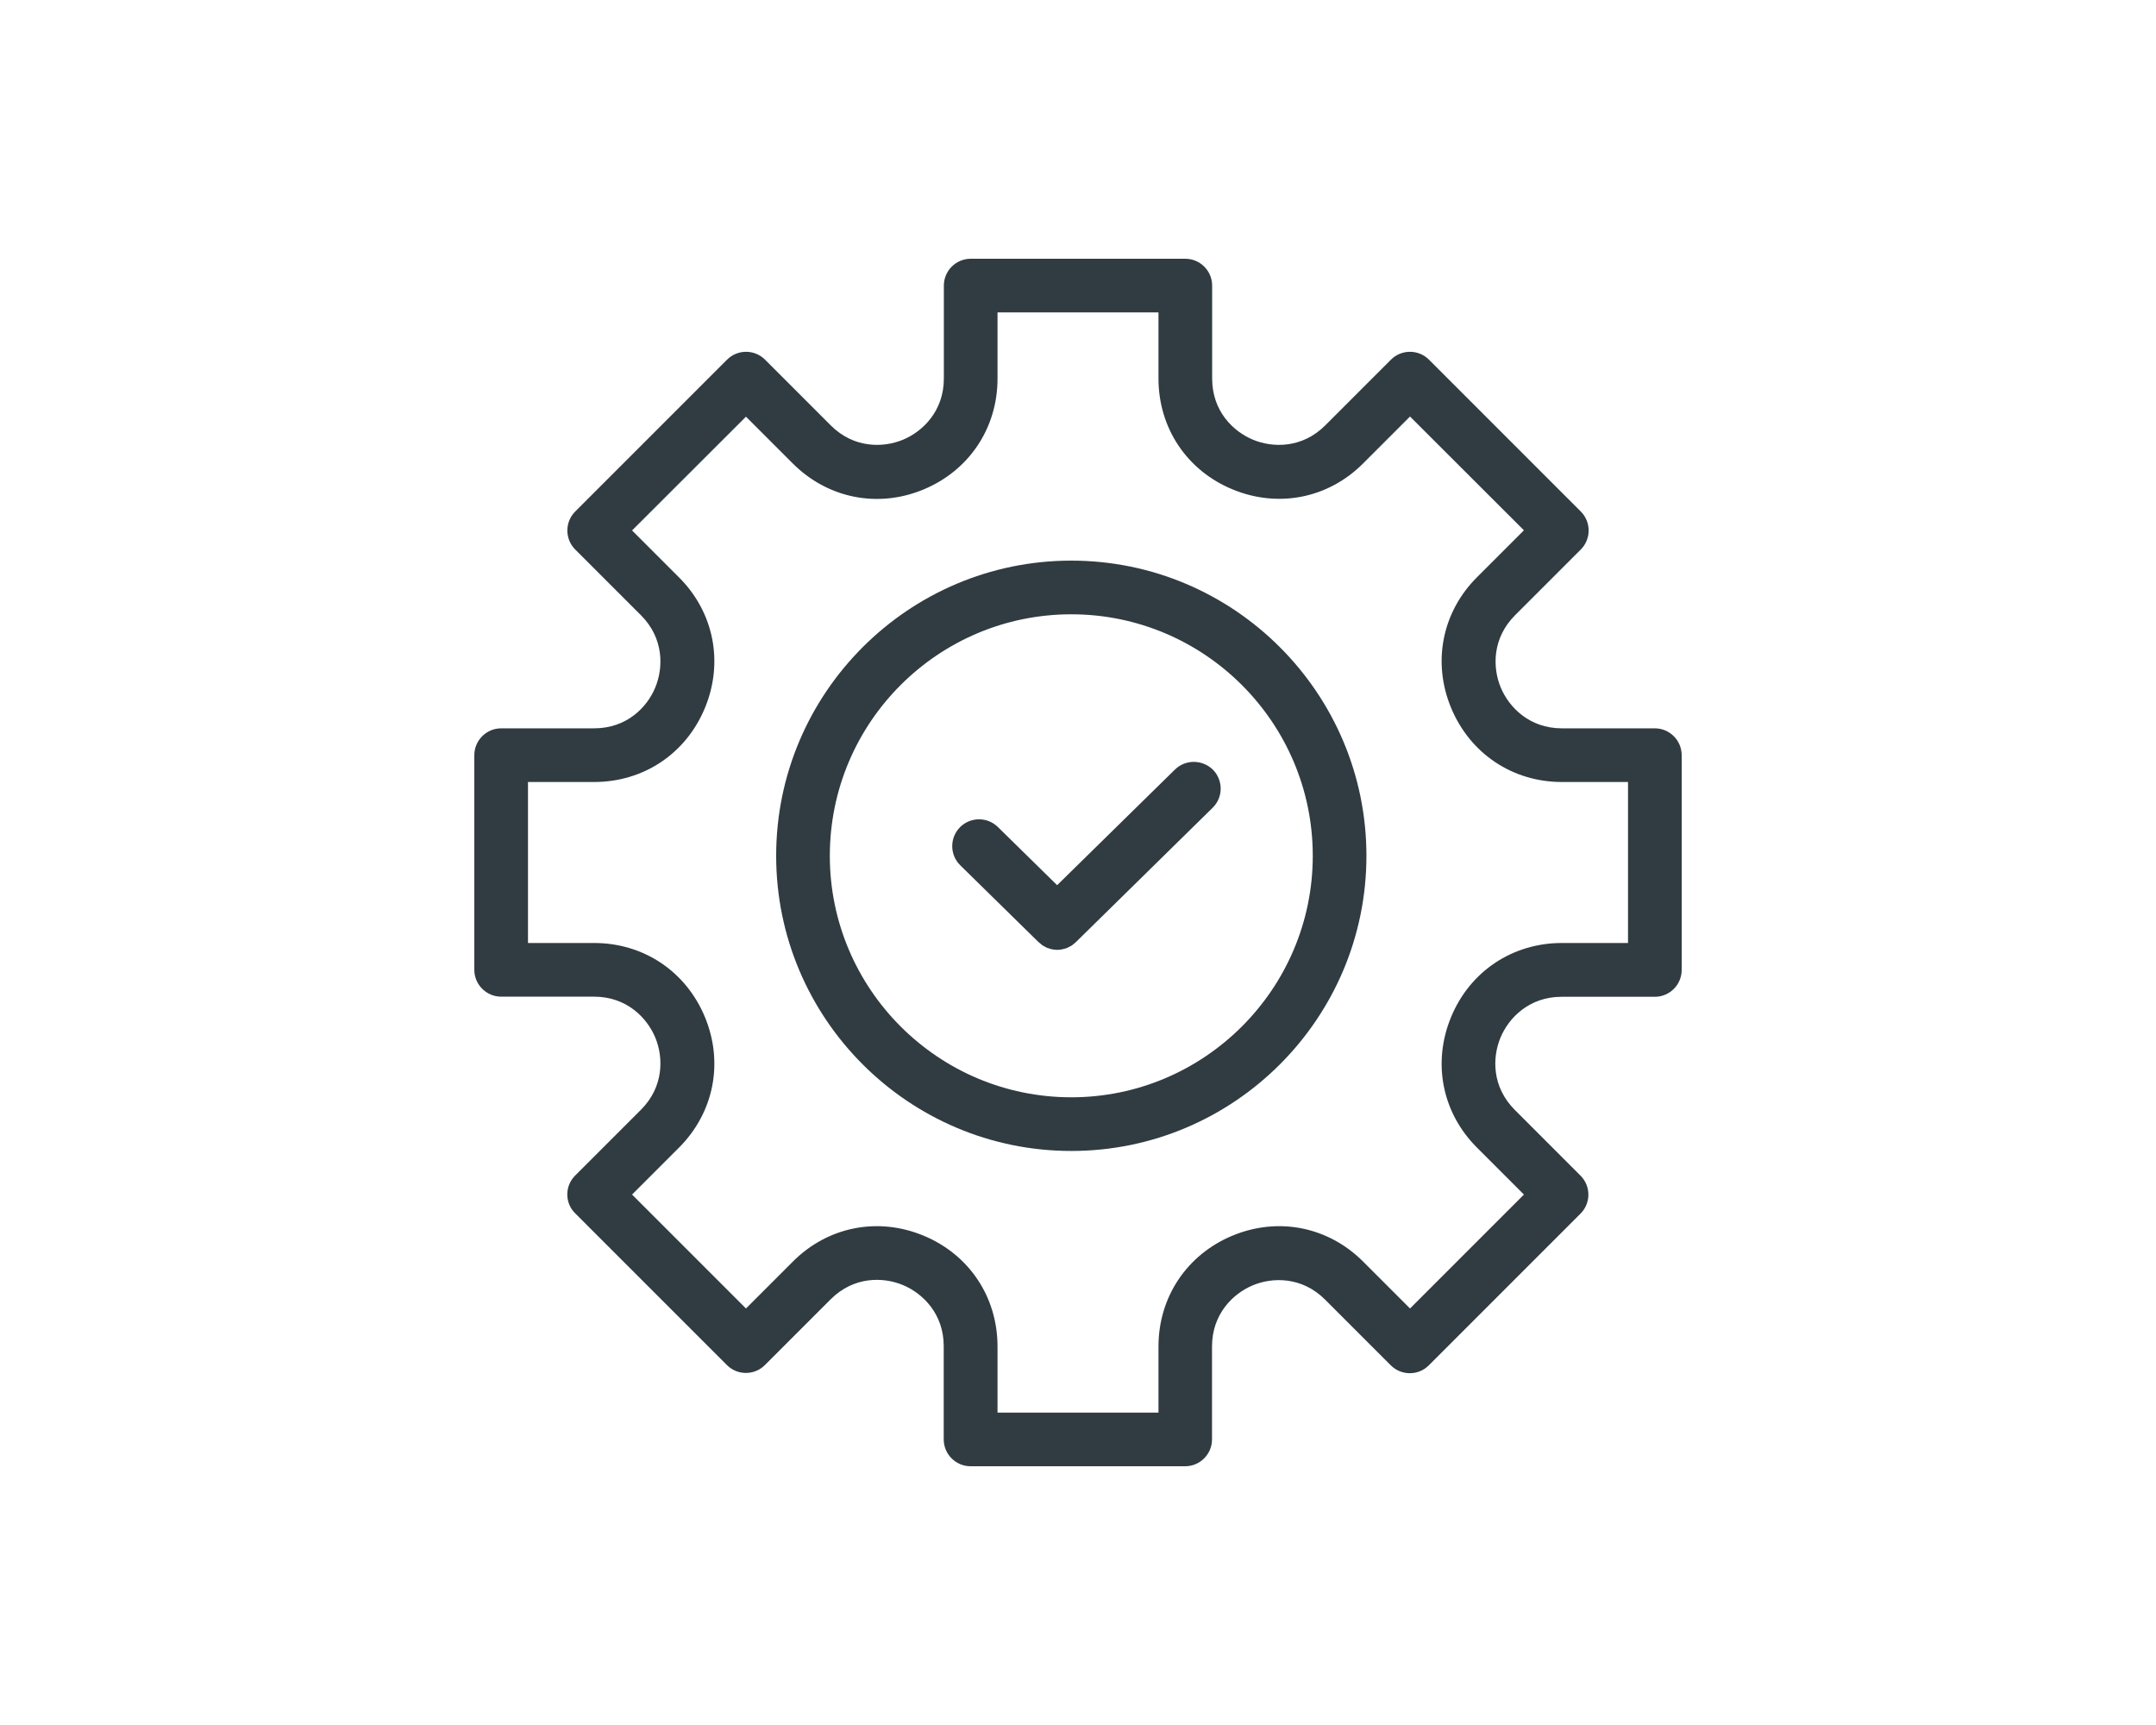
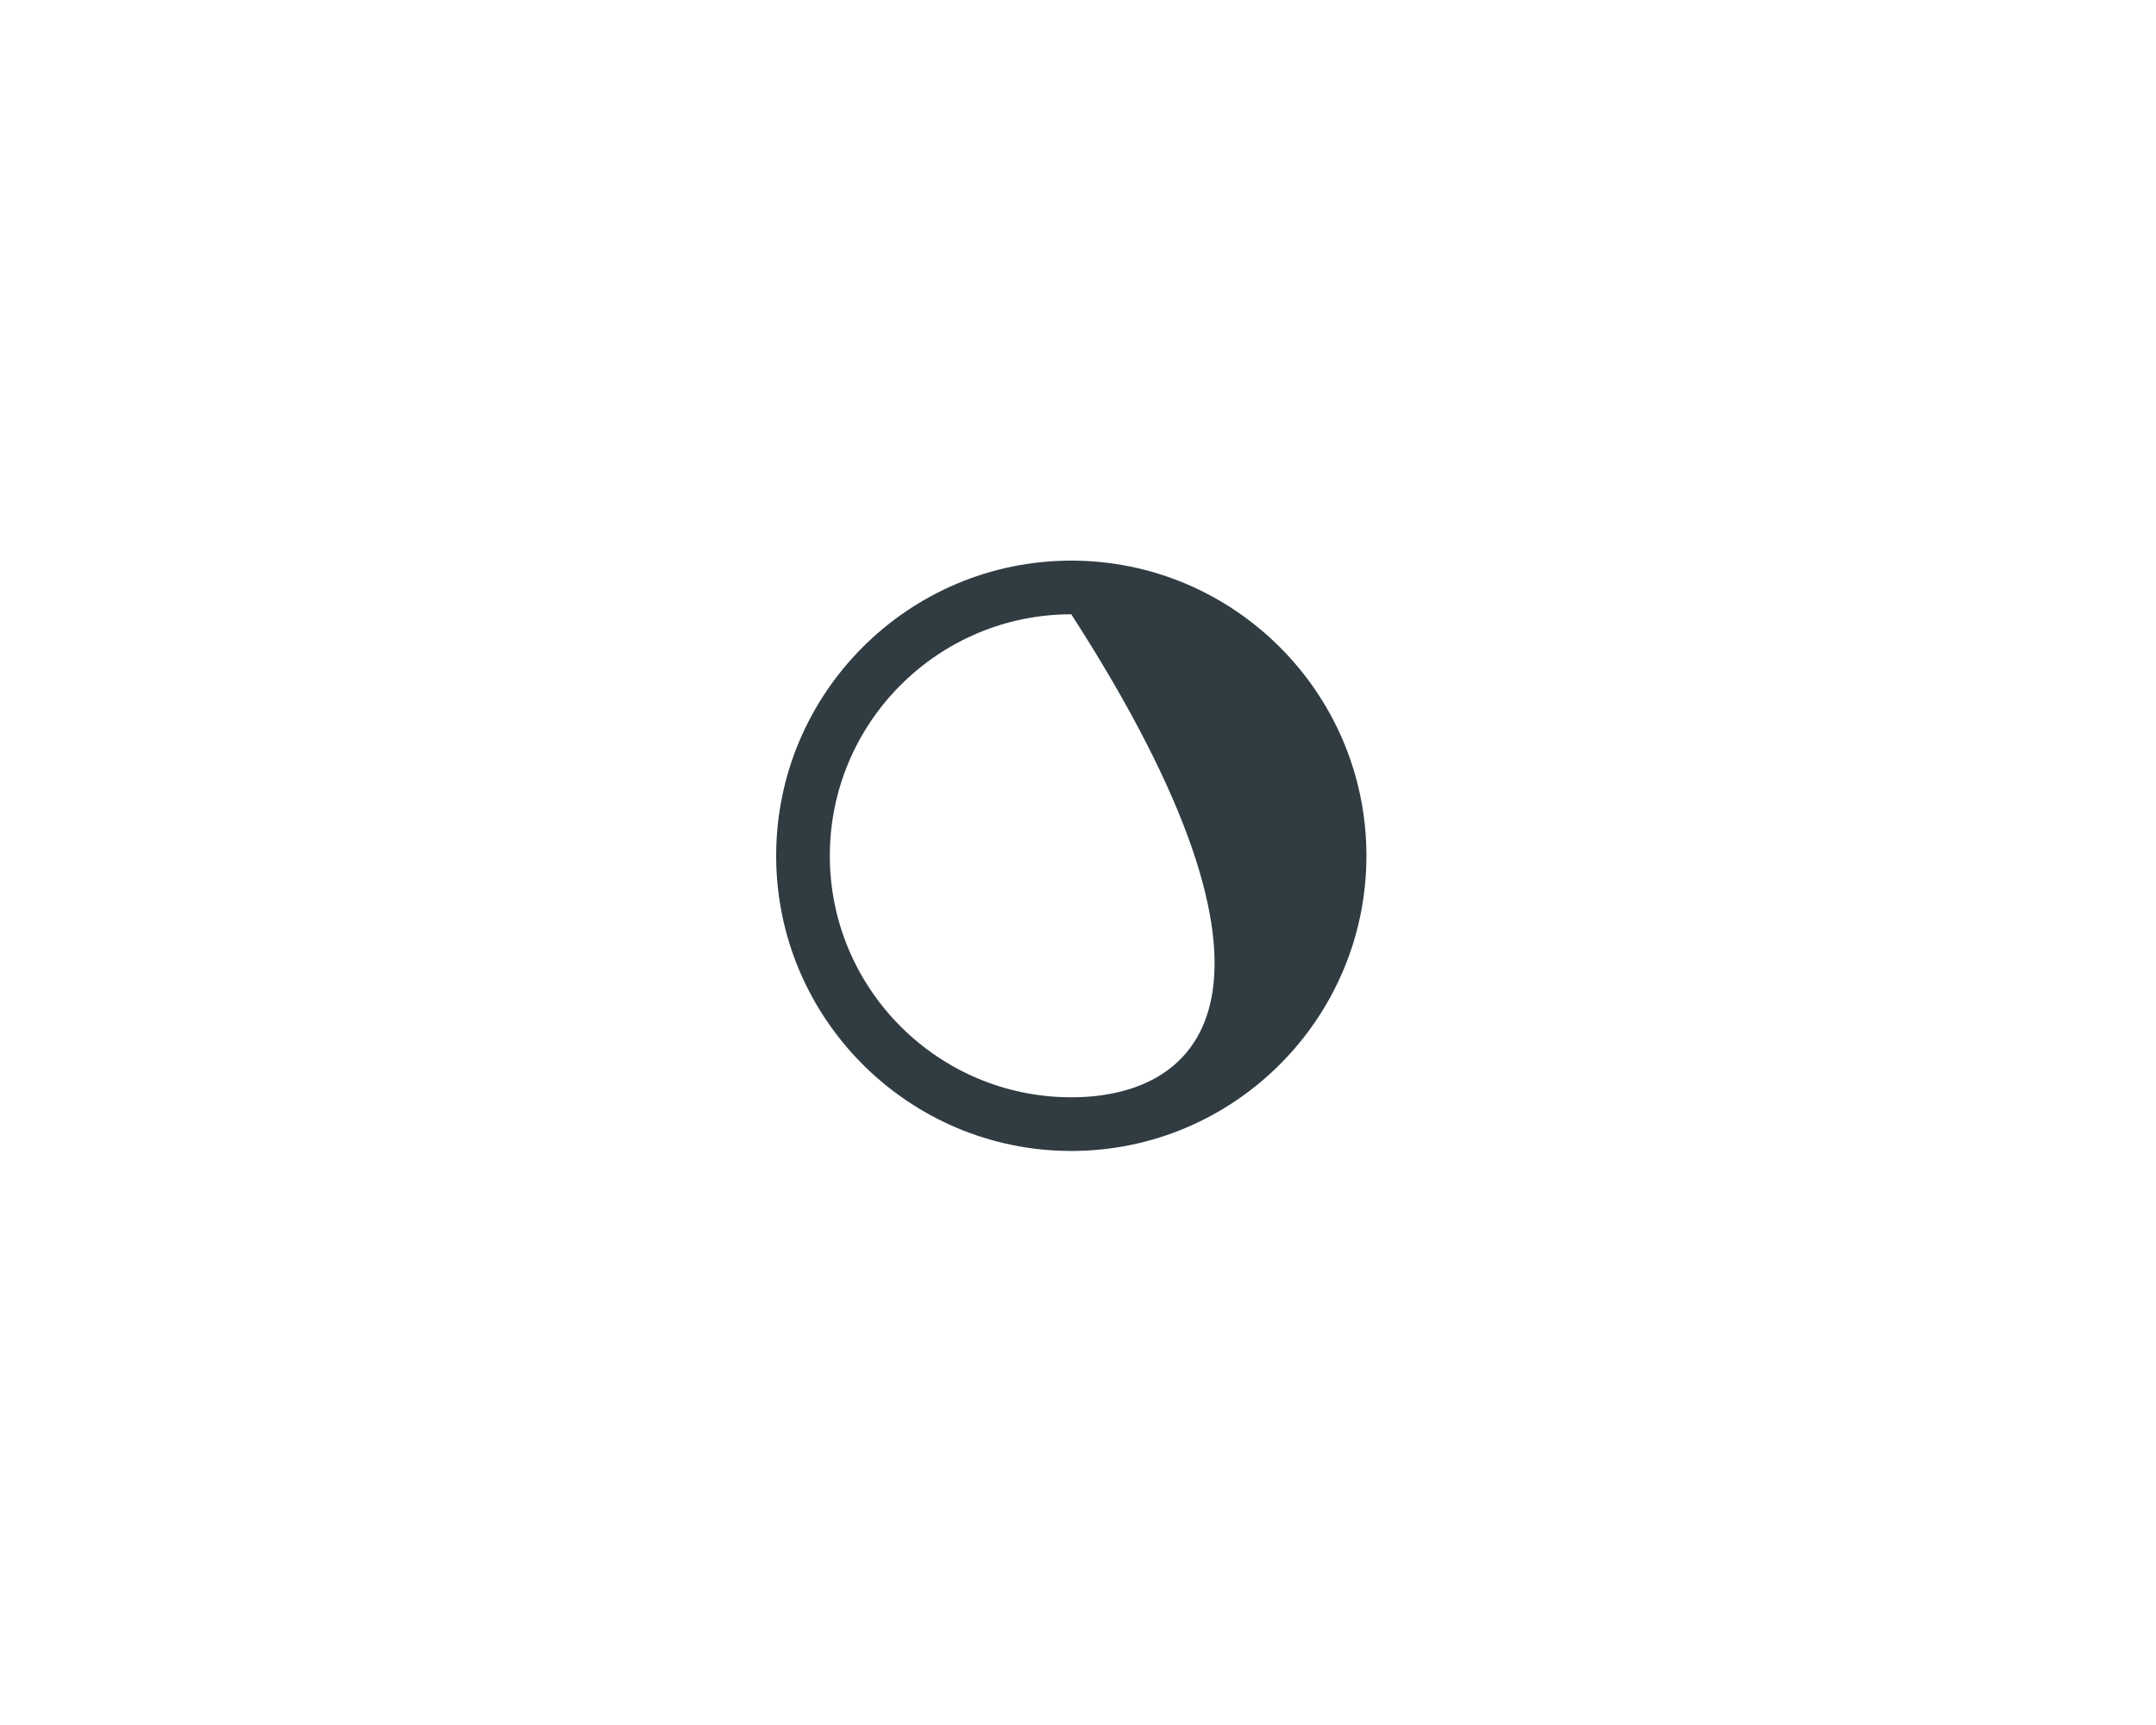
<svg xmlns="http://www.w3.org/2000/svg" width="100" height="80" viewBox="0 0 100 80" fill="none">
-   <path d="M49.689 26C42.141 26 36 32.141 36 39.689C36 47.236 42.141 53.378 49.689 53.378C57.236 53.378 63.378 47.236 63.378 39.689C63.378 32.141 57.236 26 49.689 26ZM49.689 50.889C43.51 50.889 38.489 45.861 38.489 39.689C38.489 33.51 43.51 28.489 49.689 28.489C55.861 28.489 60.889 33.51 60.889 39.689C60.889 45.861 55.861 50.889 49.689 50.889Z" fill="#303C42" />
-   <path d="M54.496 35.689L49.032 41.052L46.282 38.352C45.791 37.873 45.001 37.879 44.521 38.37C44.042 38.862 44.048 39.646 44.54 40.131L48.161 43.684C48.193 43.715 48.23 43.74 48.267 43.771C48.292 43.79 48.317 43.815 48.348 43.84C48.392 43.871 48.441 43.89 48.485 43.914C48.51 43.927 48.535 43.946 48.566 43.958C48.622 43.977 48.678 43.995 48.728 44.008C48.752 44.014 48.771 44.02 48.796 44.026C48.877 44.039 48.952 44.051 49.032 44.051C49.113 44.051 49.194 44.045 49.269 44.026C49.294 44.02 49.312 44.014 49.337 44.008C49.393 43.995 49.449 43.983 49.505 43.958C49.53 43.946 49.555 43.933 49.586 43.914C49.63 43.89 49.68 43.871 49.723 43.84C49.754 43.821 49.779 43.796 49.804 43.771C49.841 43.746 49.879 43.722 49.91 43.684L56.244 37.462C56.736 36.983 56.742 36.193 56.263 35.701C55.771 35.216 54.987 35.21 54.496 35.689Z" fill="#303C42" />
-   <path d="M76.756 33.778H72.444C70.932 33.778 69.986 32.795 69.606 31.88C69.227 30.965 69.202 29.603 70.272 28.532L73.321 25.484C73.806 24.998 73.806 24.208 73.321 23.723L66.277 16.679C65.792 16.194 65.002 16.194 64.516 16.679L61.468 19.728C60.397 20.798 59.035 20.773 58.12 20.394C57.205 20.014 56.222 19.075 56.222 17.556V13.244C56.222 12.56 55.662 12 54.978 12H45.022C44.338 12 43.778 12.56 43.778 13.244V17.556C43.778 19.068 42.795 20.014 41.88 20.394C40.965 20.773 39.603 20.798 38.532 19.728L35.484 16.679C34.998 16.194 34.208 16.194 33.723 16.679L26.679 23.723C26.194 24.208 26.194 24.998 26.679 25.484L29.728 28.532C30.798 29.603 30.773 30.965 30.394 31.88C30.02 32.795 29.075 33.778 27.556 33.778H23.244C22.56 33.778 22 34.338 22 35.022V44.978C22 45.662 22.56 46.222 23.244 46.222H27.556C29.068 46.222 30.014 47.205 30.394 48.12C30.773 49.035 30.798 50.397 29.728 51.468L26.679 54.516C26.443 54.753 26.312 55.064 26.312 55.394C26.312 55.724 26.443 56.041 26.679 56.271L33.716 63.308C34.202 63.794 34.992 63.794 35.477 63.308L38.526 60.26C39.596 59.189 40.959 59.214 41.874 59.594C42.788 59.973 43.772 60.919 43.772 62.431V66.756C43.772 67.44 44.332 68 45.016 68H54.972C55.656 68 56.216 67.44 56.216 66.756V62.444C56.216 60.932 57.199 59.986 58.114 59.606C59.028 59.227 60.391 59.202 61.461 60.272L64.51 63.321C64.996 63.806 65.786 63.806 66.271 63.321L73.308 56.284C73.794 55.798 73.794 55.008 73.308 54.523L70.26 51.474C69.189 50.404 69.214 49.041 69.594 48.126C69.973 47.212 70.919 46.228 72.431 46.228H76.756C77.44 46.228 78 45.668 78 44.984V35.022C78 34.338 77.44 33.778 76.756 33.778ZM75.511 43.733H72.444C70.154 43.733 68.181 45.046 67.304 47.168C66.427 49.29 66.887 51.611 68.511 53.228L70.683 55.4L65.4 60.683L63.228 58.511C61.604 56.887 59.284 56.427 57.168 57.304C55.052 58.181 53.733 60.154 53.733 62.444V65.511H46.267V62.444C46.267 60.154 44.954 58.181 42.832 57.304C40.716 56.427 38.389 56.887 36.772 58.511L34.6 60.683L29.317 55.4L31.489 53.228C33.113 51.604 33.573 49.284 32.696 47.168C31.819 45.052 29.852 43.733 27.556 43.733H24.489V36.267H27.556C29.846 36.267 31.819 34.954 32.696 32.832C33.573 30.716 33.113 28.389 31.489 26.772L29.317 24.6L34.6 19.324L36.772 21.495C38.389 23.113 40.716 23.58 42.832 22.702C44.948 21.825 46.267 19.852 46.267 17.563V14.489H53.733V17.556C53.733 19.846 55.046 21.819 57.168 22.696C59.284 23.573 61.611 23.113 63.228 21.489L65.4 19.317L70.683 24.594L68.511 26.765C66.887 28.383 66.427 30.71 67.304 32.826C68.181 34.941 70.148 36.267 72.444 36.267H75.511V43.733Z" fill="#303C42" />
+   <path d="M49.689 26C42.141 26 36 32.141 36 39.689C36 47.236 42.141 53.378 49.689 53.378C57.236 53.378 63.378 47.236 63.378 39.689C63.378 32.141 57.236 26 49.689 26ZM49.689 50.889C43.51 50.889 38.489 45.861 38.489 39.689C38.489 33.51 43.51 28.489 49.689 28.489C60.889 45.861 55.861 50.889 49.689 50.889Z" fill="#303C42" />
</svg>